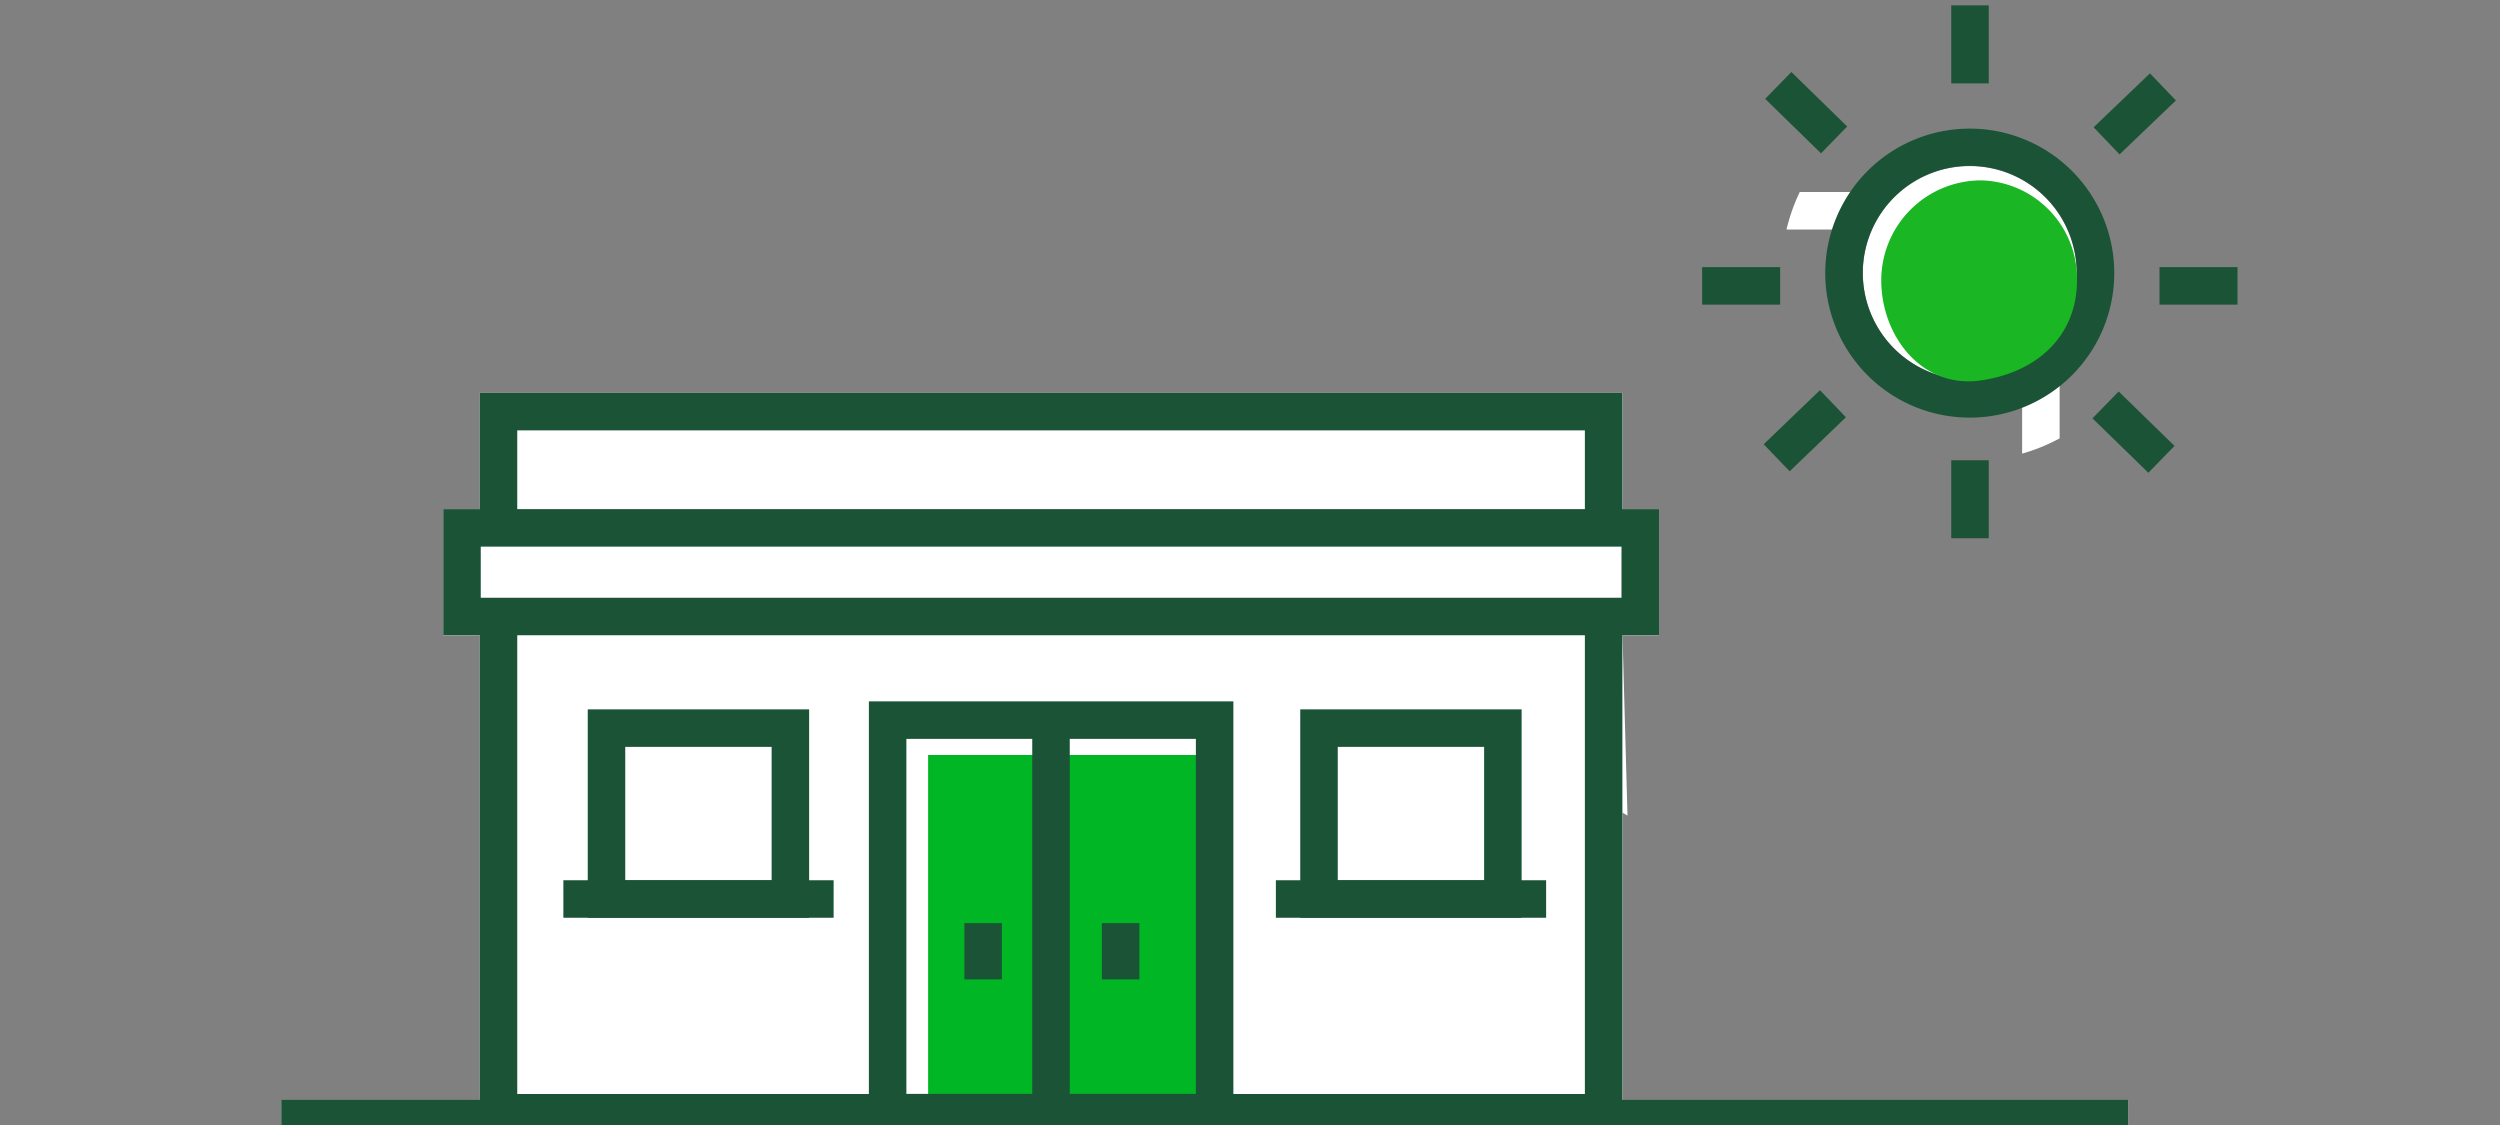
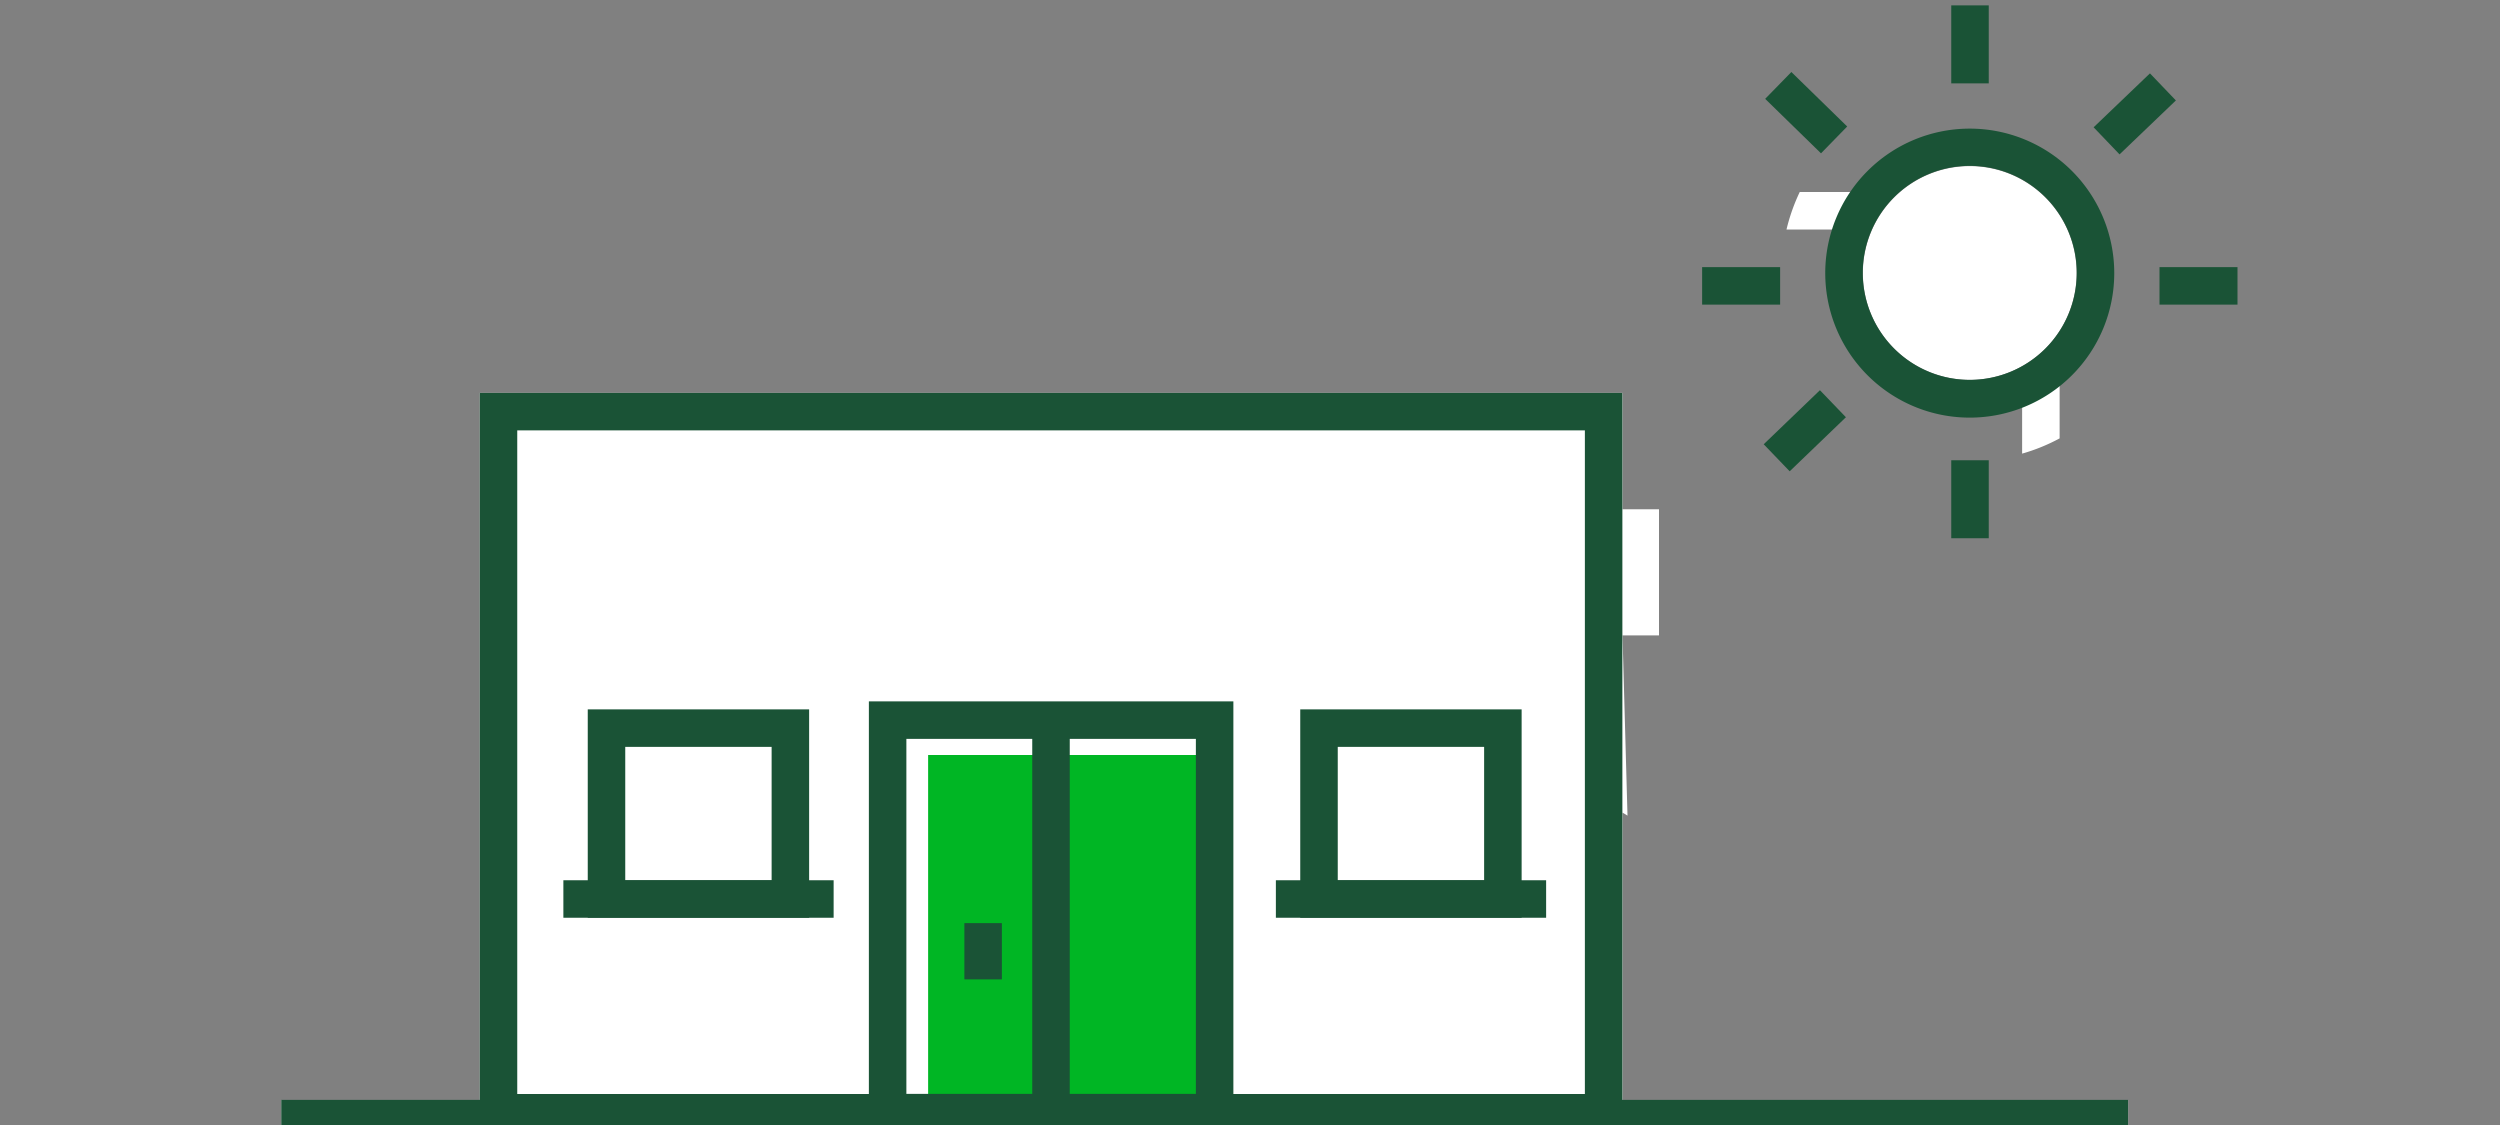
<svg xmlns="http://www.w3.org/2000/svg" width="200" height="90" viewBox="0 0 200 90">
  <rect x="0" y="0" width="200" height="90" fill="#808080" stroke="none" />
  <defs>
    <clipPath id="clip-Community_support_smp_200x90">
      <rect width="200" height="90" />
    </clipPath>
  </defs>
  <g id="Community_support_smp_200x90" clip-path="url(#clip-Community_support_smp_200x90)">
    <g id="Group_720" data-name="Group 720" transform="translate(-834.5 -2581.57)">
      <g id="FLT_ART_WORKS" data-name="FLT ART WORKS" transform="translate(832.04 2588.69)">
-         <path id="Path_203" data-name="Path 203" d="M132.26,57.89l.4.24-.4-14.42h2.92V33.62h-2.92V24.31H40.84v9.31H37.92V43.71h2.92V80.88H24.96v3H172.71v-3H132.26Z" fill="#fff" />
+         <path id="Path_203" data-name="Path 203" d="M132.26,57.89l.4.24-.4-14.42h2.92V33.62h-2.92V24.31H40.84v9.31H37.92h2.92V80.88H24.96v3H172.71v-3H132.26Z" fill="#fff" />
        <line id="Line_39" data-name="Line 39" x2="147.75" transform="translate(24.96 82.37)" fill="none" stroke="#1a5336" stroke-miterlimit="10" stroke-width="3" />
        <rect id="Rectangle_24" data-name="Rectangle 24" width="22.91" height="27.51" transform="translate(76.71 53.28)" fill="#00b624" />
        <rect id="Rectangle_25" data-name="Rectangle 25" width="88.41" height="56.09" transform="translate(42.34 25.81)" fill="none" stroke="#1a5336" stroke-miterlimit="10" stroke-width="3" />
        <rect id="Rectangle_26" data-name="Rectangle 26" width="14.71" height="13.67" transform="translate(107.98 51.13)" fill="none" stroke="#1a5336" stroke-miterlimit="10" stroke-width="3" />
-         <rect id="Rectangle_27" data-name="Rectangle 27" width="94.26" height="7.09" transform="translate(39.42 35.11)" fill="#fff" stroke="#1a5336" stroke-miterlimit="10" stroke-width="3" />
        <rect id="Rectangle_28" data-name="Rectangle 28" width="26.16" height="31.4" transform="translate(73.47 50.49)" fill="none" stroke="#1a5336" stroke-miterlimit="10" stroke-width="3" />
        <line id="Line_40" data-name="Line 40" y1="31.4" transform="translate(86.54 50.49)" fill="none" stroke="#1a5336" stroke-miterlimit="10" stroke-width="3" />
        <line id="Line_41" data-name="Line 41" y2="4.5" transform="translate(81.11 66.73)" fill="none" stroke="#1a5336" stroke-miterlimit="10" stroke-width="3" />
-         <line id="Line_42" data-name="Line 42" y2="4.5" transform="translate(92.11 66.73)" fill="none" stroke="#1a5336" stroke-miterlimit="10" stroke-width="3" />
        <line id="Line_43" data-name="Line 43" x2="21.62" transform="translate(104.53 64.8)" fill="none" stroke="#1a5336" stroke-miterlimit="10" stroke-width="3" />
        <rect id="Rectangle_29" data-name="Rectangle 29" width="14.71" height="13.67" transform="translate(50.98 51.13)" fill="none" stroke="#1a5336" stroke-miterlimit="10" stroke-width="3" />
        <line id="Line_44" data-name="Line 44" x2="21.62" transform="translate(47.53 64.8)" fill="none" stroke="#1a5336" stroke-miterlimit="10" stroke-width="3" />
      </g>
      <g id="Group_698" data-name="Group 698" transform="translate(210 2579)">
        <g id="Group_689" data-name="Group 689" transform="translate(17 -73)">
          <g id="FLT_ART_WORKS-2" data-name="FLT ART WORKS" transform="translate(627.48 71.23)">
            <path id="Path_209" data-name="Path 209" d="M129.69,22.7v-3H124a15,15,0,0,0-1.06,3Z" fill="#fff" />
            <path id="Path_210" data-name="Path 210" d="M141.79,34.45v6.18a14.86,14.86,0,0,0,3-1.22v-5Z" fill="#fff" />
            <path id="Path_211" data-name="Path 211" d="M137.6,17.63a8.55,8.55,0,1,1-8.55,8.55,8.55,8.55,0,0,1,8.55-8.55Z" fill="#fff" />
            <path id="Path_212" data-name="Path 212" d="M146.16,26.18a8.56,8.56,0,1,0-8.56,8.55A8.56,8.56,0,0,0,146.16,26.18Zm3,0A11.56,11.56,0,1,1,137.6,14.63a11.56,11.56,0,0,1,11.56,11.55Z" fill="#1a5336" />
            <rect id="Rectangle_32" data-name="Rectangle 32" width="3" height="6.24" transform="translate(136.12 4.77)" fill="#1a5336" />
            <rect id="Rectangle_33" data-name="Rectangle 33" width="3" height="6.24" transform="translate(136.12 41.16)" fill="#1a5336" />
            <line id="Line_46" data-name="Line 46" x1="3.24" transform="translate(154.28 27.21)" fill="none" stroke="#1a5336" stroke-linecap="square" stroke-miterlimit="10" stroke-width="3" />
            <rect id="Rectangle_34" data-name="Rectangle 34" width="6.24" height="3" transform="translate(116.19 25.71)" fill="#1a5336" />
-             <line id="Line_47" data-name="Line 47" x1="2.32" y1="2.26" transform="translate(149.54 37.78)" fill="none" stroke="#1a5336" stroke-linecap="square" stroke-miterlimit="10" stroke-width="3" />
            <rect id="Rectangle_35" data-name="Rectangle 35" width="3" height="6.24" transform="translate(121.234 12.248) rotate(-45.7)" fill="#1a5336" />
            <line id="Line_48" data-name="Line 48" x1="2.34" y2="2.24" transform="translate(149.63 12.33)" fill="none" stroke="#1a5336" stroke-linecap="square" stroke-miterlimit="10" stroke-width="3" />
            <rect id="Rectangle_36" data-name="Rectangle 36" width="6.24" height="3" transform="translate(121.116 39.881) rotate(-43.87)" fill="#1a5336" />
          </g>
        </g>
      </g>
-       <path id="Path_1977" data-name="Path 1977" d="M8,0a7.862,7.862,0,0,1,7.658,8c.008,4.188-2.887,7.29-7.658,8S0,12.418,0,8A8,8,0,0,1,8,0Z" transform="translate(985 2596)" fill="#1ab624" />
    </g>
  </g>
</svg>